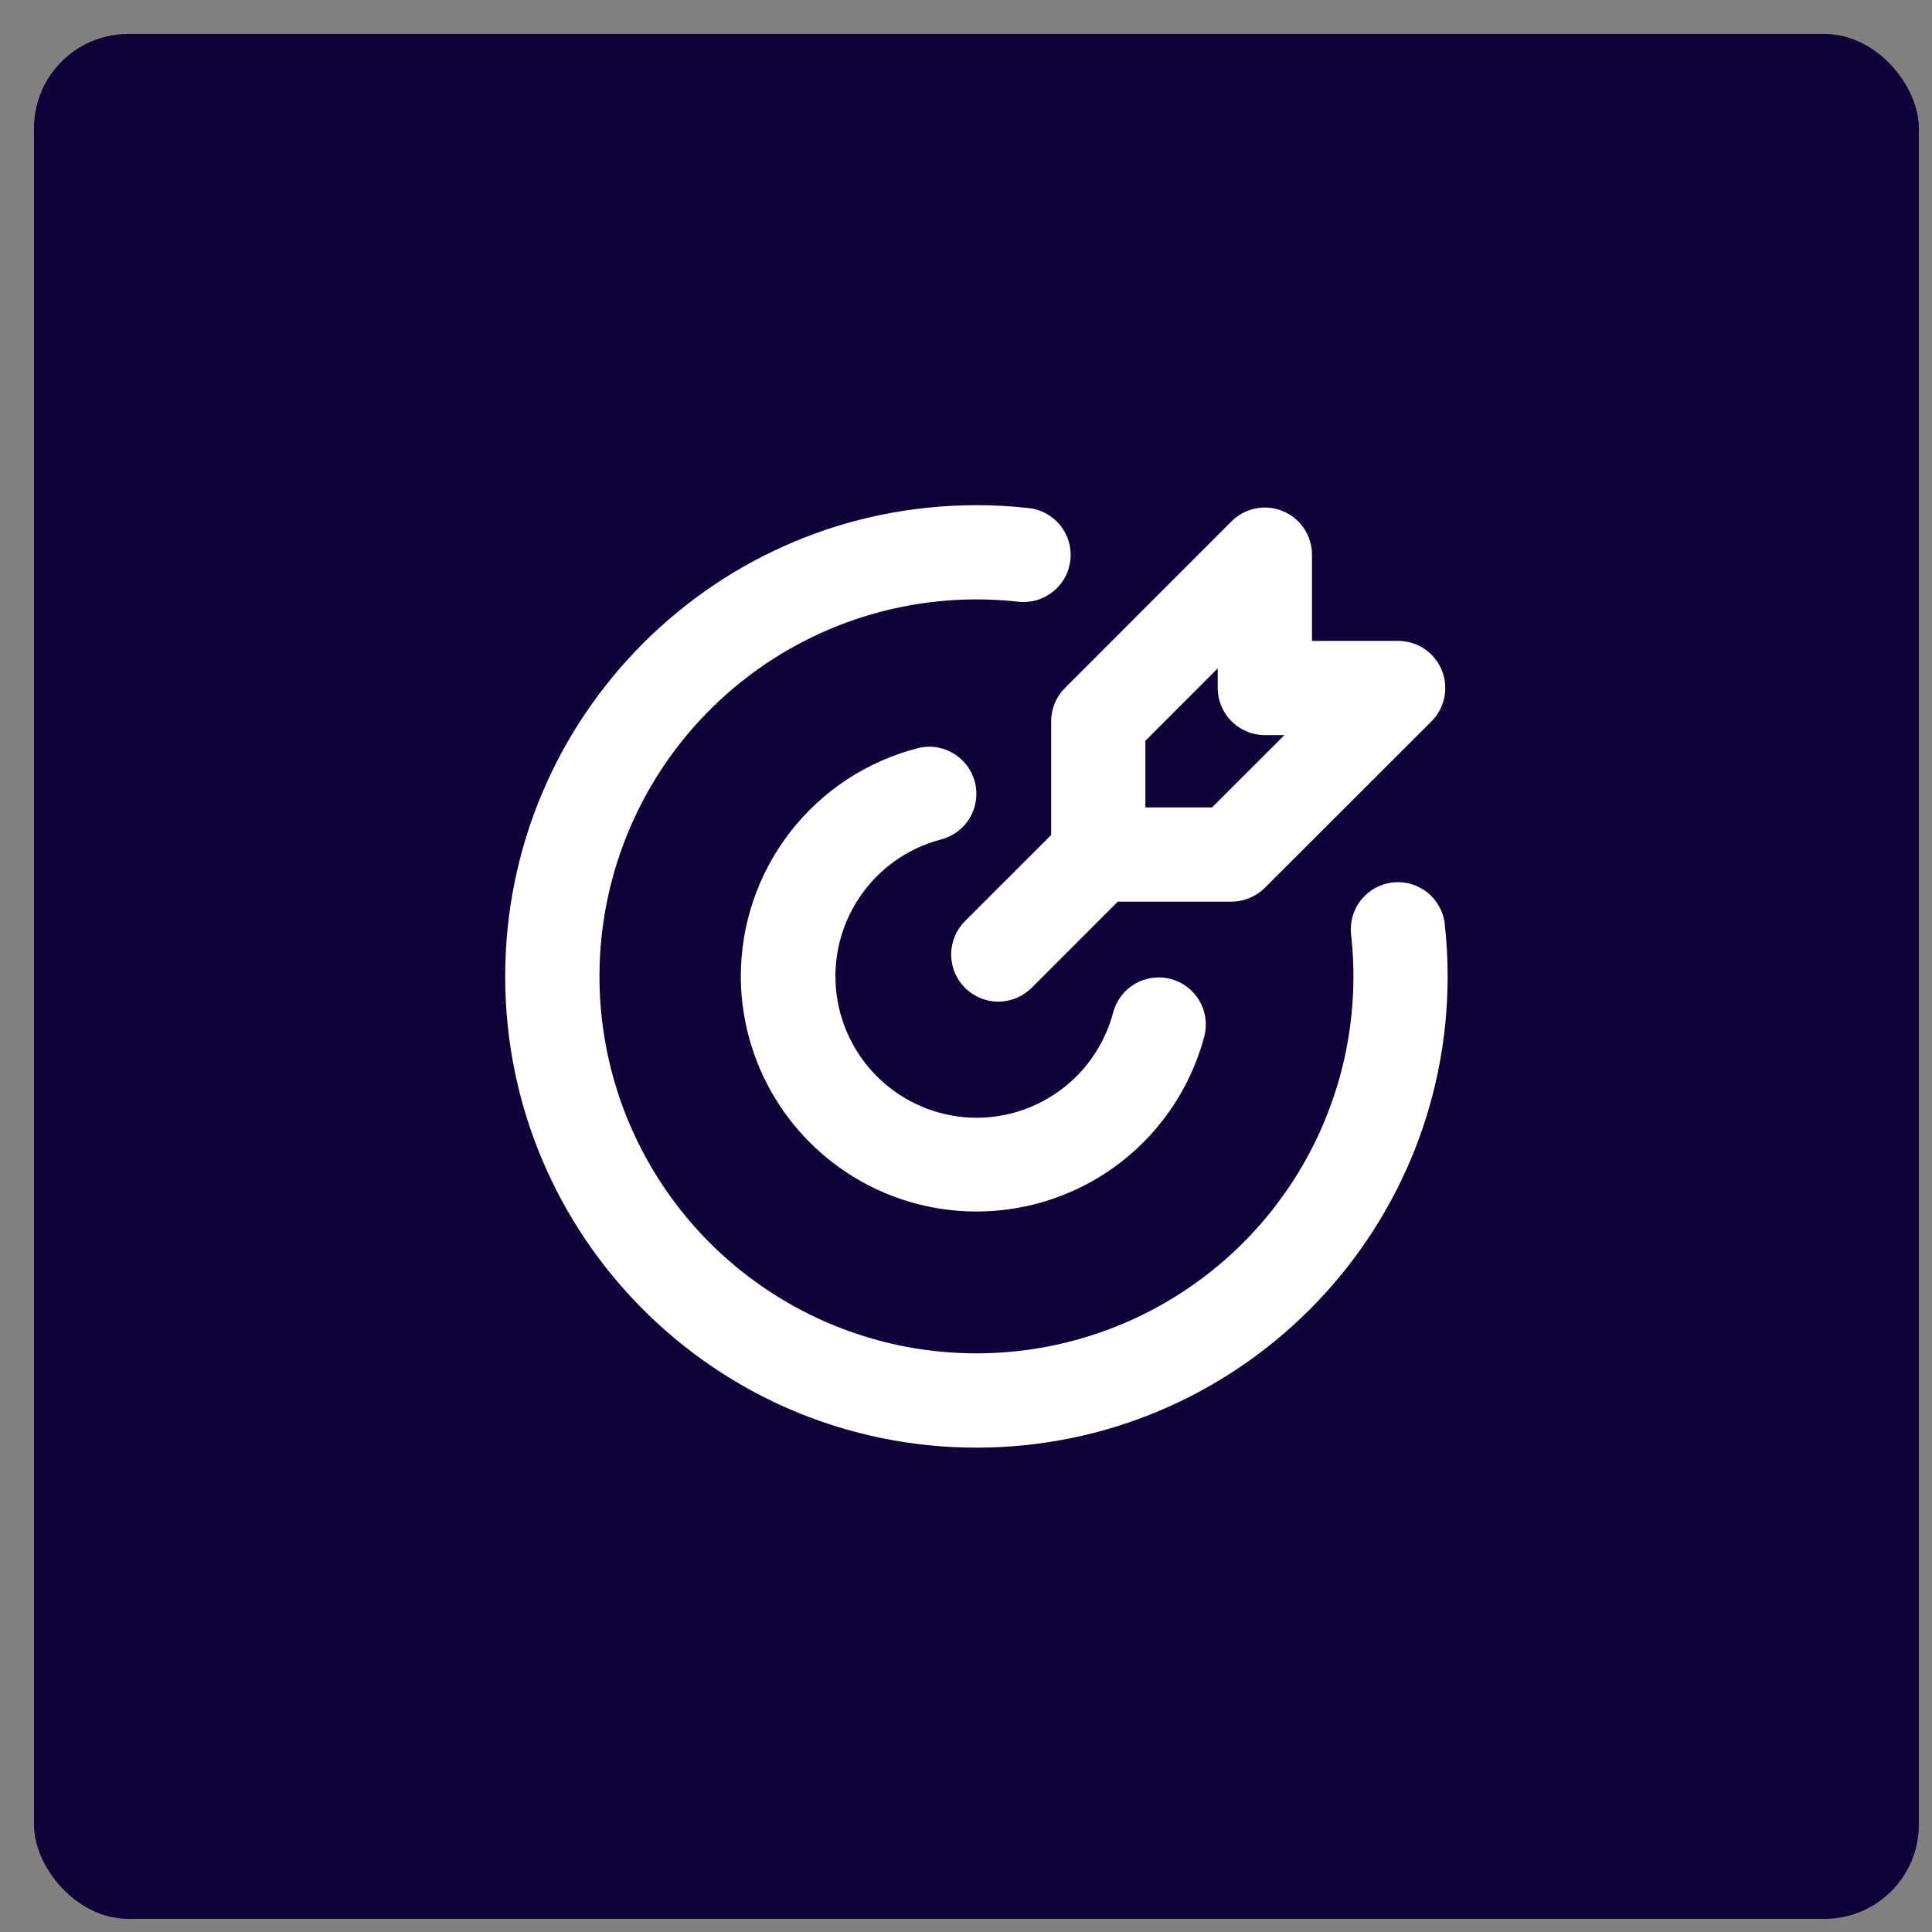
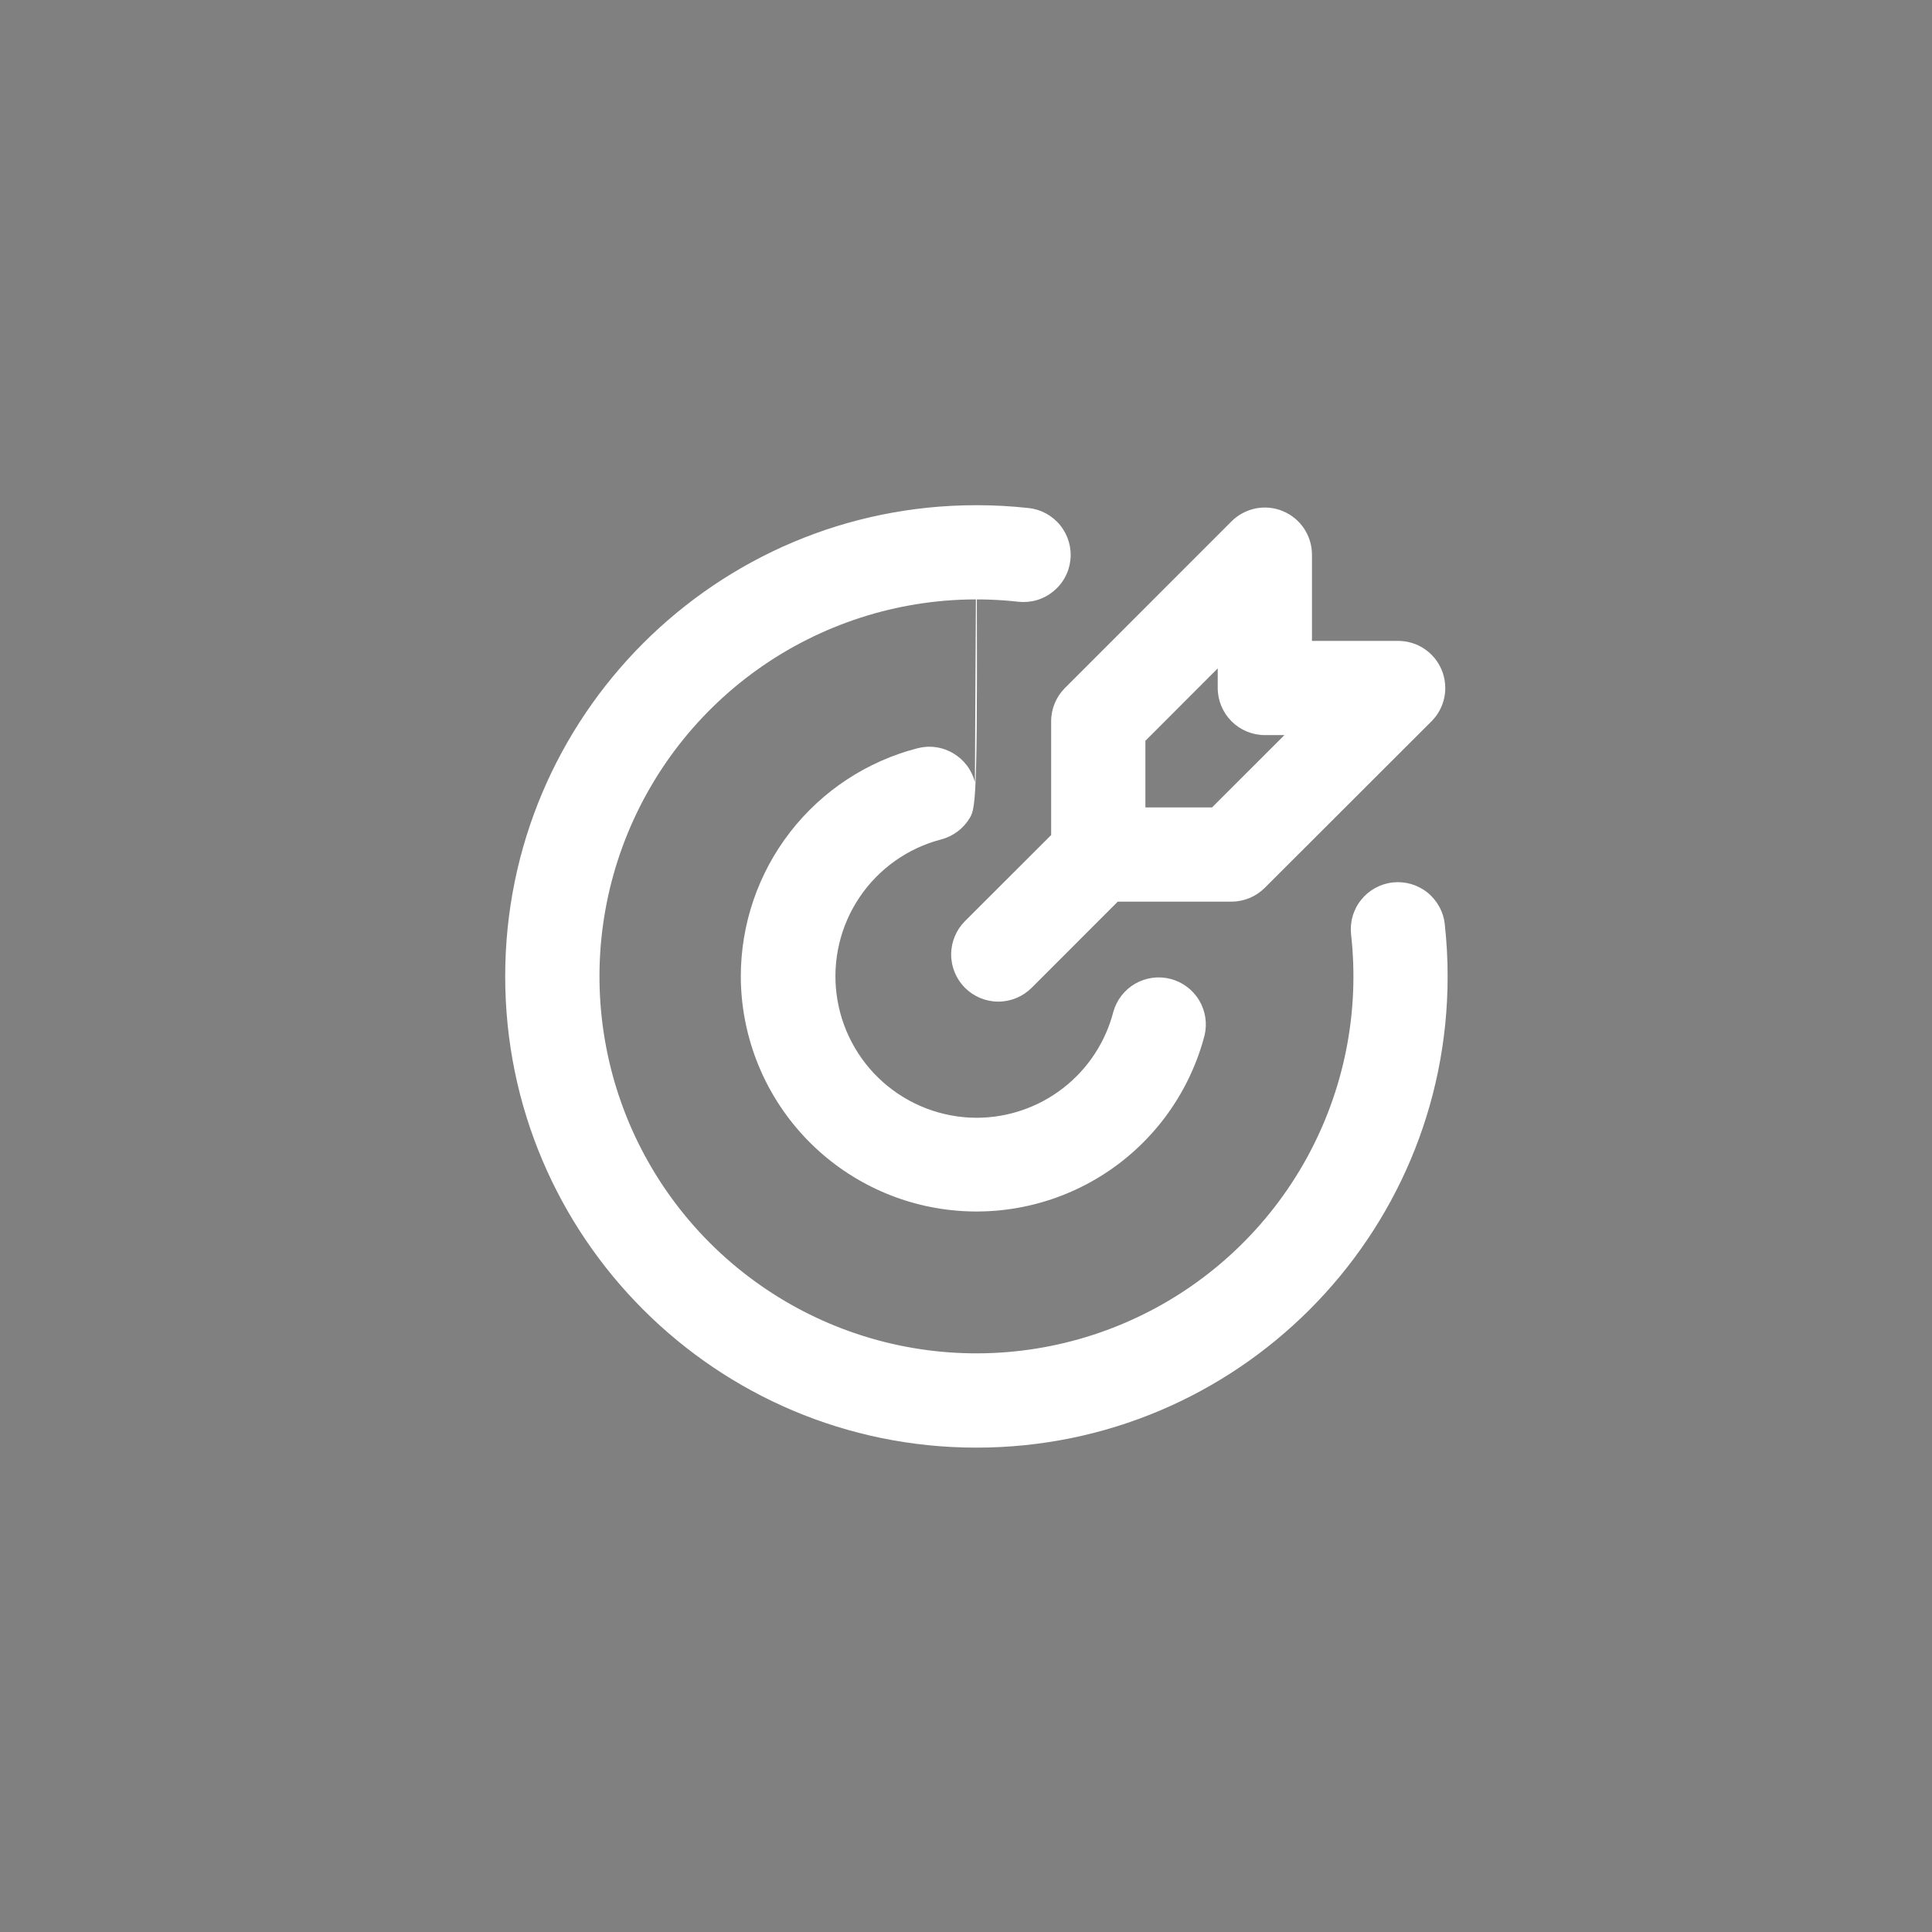
<svg xmlns="http://www.w3.org/2000/svg" width="41" height="41" viewBox="0 0 41 41" fill="none">
  <rect x="0" y="0" width="41" height="41" fill="#808080" stroke="none" />
-   <rect x="0.721" y="0.721" width="40" height="40" rx="2" fill="#100139" />
-   <path d="M20.721 10.721C21.096 10.721 21.466 10.741 21.831 10.782C21.962 10.796 22.088 10.836 22.203 10.899C22.318 10.963 22.42 11.048 22.502 11.151C22.584 11.253 22.645 11.371 22.682 11.497C22.718 11.623 22.73 11.755 22.715 11.886C22.701 12.016 22.661 12.143 22.597 12.258C22.534 12.373 22.449 12.474 22.346 12.556C22.244 12.638 22.126 12.7 22 12.736C21.874 12.773 21.742 12.784 21.611 12.77C19.963 12.585 18.299 12.918 16.848 13.721C15.397 14.524 14.232 15.758 13.513 17.252C12.794 18.746 12.557 20.427 12.835 22.062C13.113 23.697 13.892 25.204 15.065 26.377C16.238 27.549 17.745 28.329 19.38 28.607C21.015 28.885 22.696 28.648 24.19 27.929C25.684 27.21 26.918 26.045 27.721 24.594C28.524 23.143 28.857 21.479 28.672 19.831C28.658 19.7 28.669 19.568 28.706 19.442C28.742 19.316 28.803 19.198 28.886 19.096C29.051 18.889 29.293 18.756 29.556 18.727C29.82 18.698 30.084 18.774 30.291 18.94C30.394 19.022 30.479 19.124 30.542 19.239C30.606 19.354 30.646 19.48 30.66 19.611C30.7 19.975 30.721 20.345 30.721 20.721C30.721 26.244 26.244 30.721 20.721 30.721C15.198 30.721 10.721 26.244 10.721 20.721C10.721 15.198 15.198 10.721 20.721 10.721ZM20.689 16.598C20.755 16.854 20.716 17.127 20.582 17.355C20.447 17.583 20.227 17.748 19.97 17.815C19.265 17.999 18.651 18.434 18.243 19.038C17.835 19.642 17.661 20.374 17.753 21.097C17.845 21.82 18.197 22.485 18.743 22.968C19.289 23.451 19.992 23.718 20.721 23.721C21.387 23.721 22.033 23.5 22.559 23.093C23.085 22.686 23.461 22.115 23.627 21.471C23.698 21.219 23.865 21.005 24.091 20.875C24.318 20.745 24.587 20.708 24.84 20.774C25.093 20.839 25.31 21.001 25.446 21.225C25.581 21.448 25.623 21.716 25.563 21.971C25.256 23.147 24.532 24.171 23.525 24.852C22.519 25.532 21.299 25.823 20.093 25.67C18.887 25.517 17.779 24.93 16.974 24.019C16.17 23.109 15.724 21.936 15.721 20.721C15.721 19.612 16.089 18.535 16.768 17.658C17.447 16.782 18.398 16.156 19.471 15.879C19.598 15.846 19.731 15.838 19.861 15.857C19.991 15.875 20.116 15.919 20.229 15.986C20.342 16.053 20.441 16.141 20.52 16.246C20.599 16.351 20.656 16.471 20.689 16.598ZM27.225 10.848C27.408 10.923 27.564 11.051 27.674 11.216C27.783 11.38 27.842 11.573 27.842 11.771L27.842 13.601L29.671 13.601C29.869 13.601 30.062 13.659 30.227 13.769C30.391 13.879 30.519 14.035 30.595 14.218C30.671 14.401 30.69 14.602 30.652 14.796C30.613 14.99 30.518 15.168 30.378 15.308L26.841 18.841C26.654 19.028 26.399 19.134 26.134 19.134L23.721 19.134L21.893 20.963C21.706 21.15 21.451 21.256 21.186 21.256C20.92 21.256 20.666 21.15 20.478 20.963C20.291 20.775 20.185 20.521 20.185 20.255C20.185 19.99 20.291 19.735 20.478 19.548L22.307 17.721L22.307 15.307C22.307 15.041 22.413 14.787 22.6 14.6L26.135 11.064C26.275 10.924 26.453 10.829 26.647 10.79C26.841 10.751 27.042 10.771 27.225 10.847M25.842 14.184L24.307 15.721L24.307 17.135L25.721 17.135L27.257 15.6L26.842 15.6C26.577 15.6 26.323 15.494 26.135 15.307C25.948 15.119 25.842 14.865 25.842 14.6L25.842 14.184Z" fill="white" />
+   <path d="M20.721 10.721C21.096 10.721 21.466 10.741 21.831 10.782C21.962 10.796 22.088 10.836 22.203 10.899C22.318 10.963 22.42 11.048 22.502 11.151C22.584 11.253 22.645 11.371 22.682 11.497C22.718 11.623 22.73 11.755 22.715 11.886C22.701 12.016 22.661 12.143 22.597 12.258C22.534 12.373 22.449 12.474 22.346 12.556C22.244 12.638 22.126 12.7 22 12.736C21.874 12.773 21.742 12.784 21.611 12.77C19.963 12.585 18.299 12.918 16.848 13.721C15.397 14.524 14.232 15.758 13.513 17.252C12.794 18.746 12.557 20.427 12.835 22.062C13.113 23.697 13.892 25.204 15.065 26.377C16.238 27.549 17.745 28.329 19.38 28.607C21.015 28.885 22.696 28.648 24.19 27.929C25.684 27.21 26.918 26.045 27.721 24.594C28.524 23.143 28.857 21.479 28.672 19.831C28.658 19.7 28.669 19.568 28.706 19.442C28.742 19.316 28.803 19.198 28.886 19.096C29.051 18.889 29.293 18.756 29.556 18.727C29.82 18.698 30.084 18.774 30.291 18.94C30.394 19.022 30.479 19.124 30.542 19.239C30.606 19.354 30.646 19.48 30.66 19.611C30.7 19.975 30.721 20.345 30.721 20.721C30.721 26.244 26.244 30.721 20.721 30.721C15.198 30.721 10.721 26.244 10.721 20.721C10.721 15.198 15.198 10.721 20.721 10.721ZC20.755 16.854 20.716 17.127 20.582 17.355C20.447 17.583 20.227 17.748 19.97 17.815C19.265 17.999 18.651 18.434 18.243 19.038C17.835 19.642 17.661 20.374 17.753 21.097C17.845 21.82 18.197 22.485 18.743 22.968C19.289 23.451 19.992 23.718 20.721 23.721C21.387 23.721 22.033 23.5 22.559 23.093C23.085 22.686 23.461 22.115 23.627 21.471C23.698 21.219 23.865 21.005 24.091 20.875C24.318 20.745 24.587 20.708 24.84 20.774C25.093 20.839 25.31 21.001 25.446 21.225C25.581 21.448 25.623 21.716 25.563 21.971C25.256 23.147 24.532 24.171 23.525 24.852C22.519 25.532 21.299 25.823 20.093 25.67C18.887 25.517 17.779 24.93 16.974 24.019C16.17 23.109 15.724 21.936 15.721 20.721C15.721 19.612 16.089 18.535 16.768 17.658C17.447 16.782 18.398 16.156 19.471 15.879C19.598 15.846 19.731 15.838 19.861 15.857C19.991 15.875 20.116 15.919 20.229 15.986C20.342 16.053 20.441 16.141 20.52 16.246C20.599 16.351 20.656 16.471 20.689 16.598ZM27.225 10.848C27.408 10.923 27.564 11.051 27.674 11.216C27.783 11.38 27.842 11.573 27.842 11.771L27.842 13.601L29.671 13.601C29.869 13.601 30.062 13.659 30.227 13.769C30.391 13.879 30.519 14.035 30.595 14.218C30.671 14.401 30.69 14.602 30.652 14.796C30.613 14.99 30.518 15.168 30.378 15.308L26.841 18.841C26.654 19.028 26.399 19.134 26.134 19.134L23.721 19.134L21.893 20.963C21.706 21.15 21.451 21.256 21.186 21.256C20.92 21.256 20.666 21.15 20.478 20.963C20.291 20.775 20.185 20.521 20.185 20.255C20.185 19.99 20.291 19.735 20.478 19.548L22.307 17.721L22.307 15.307C22.307 15.041 22.413 14.787 22.6 14.6L26.135 11.064C26.275 10.924 26.453 10.829 26.647 10.79C26.841 10.751 27.042 10.771 27.225 10.847M25.842 14.184L24.307 15.721L24.307 17.135L25.721 17.135L27.257 15.6L26.842 15.6C26.577 15.6 26.323 15.494 26.135 15.307C25.948 15.119 25.842 14.865 25.842 14.6L25.842 14.184Z" fill="white" />
</svg>